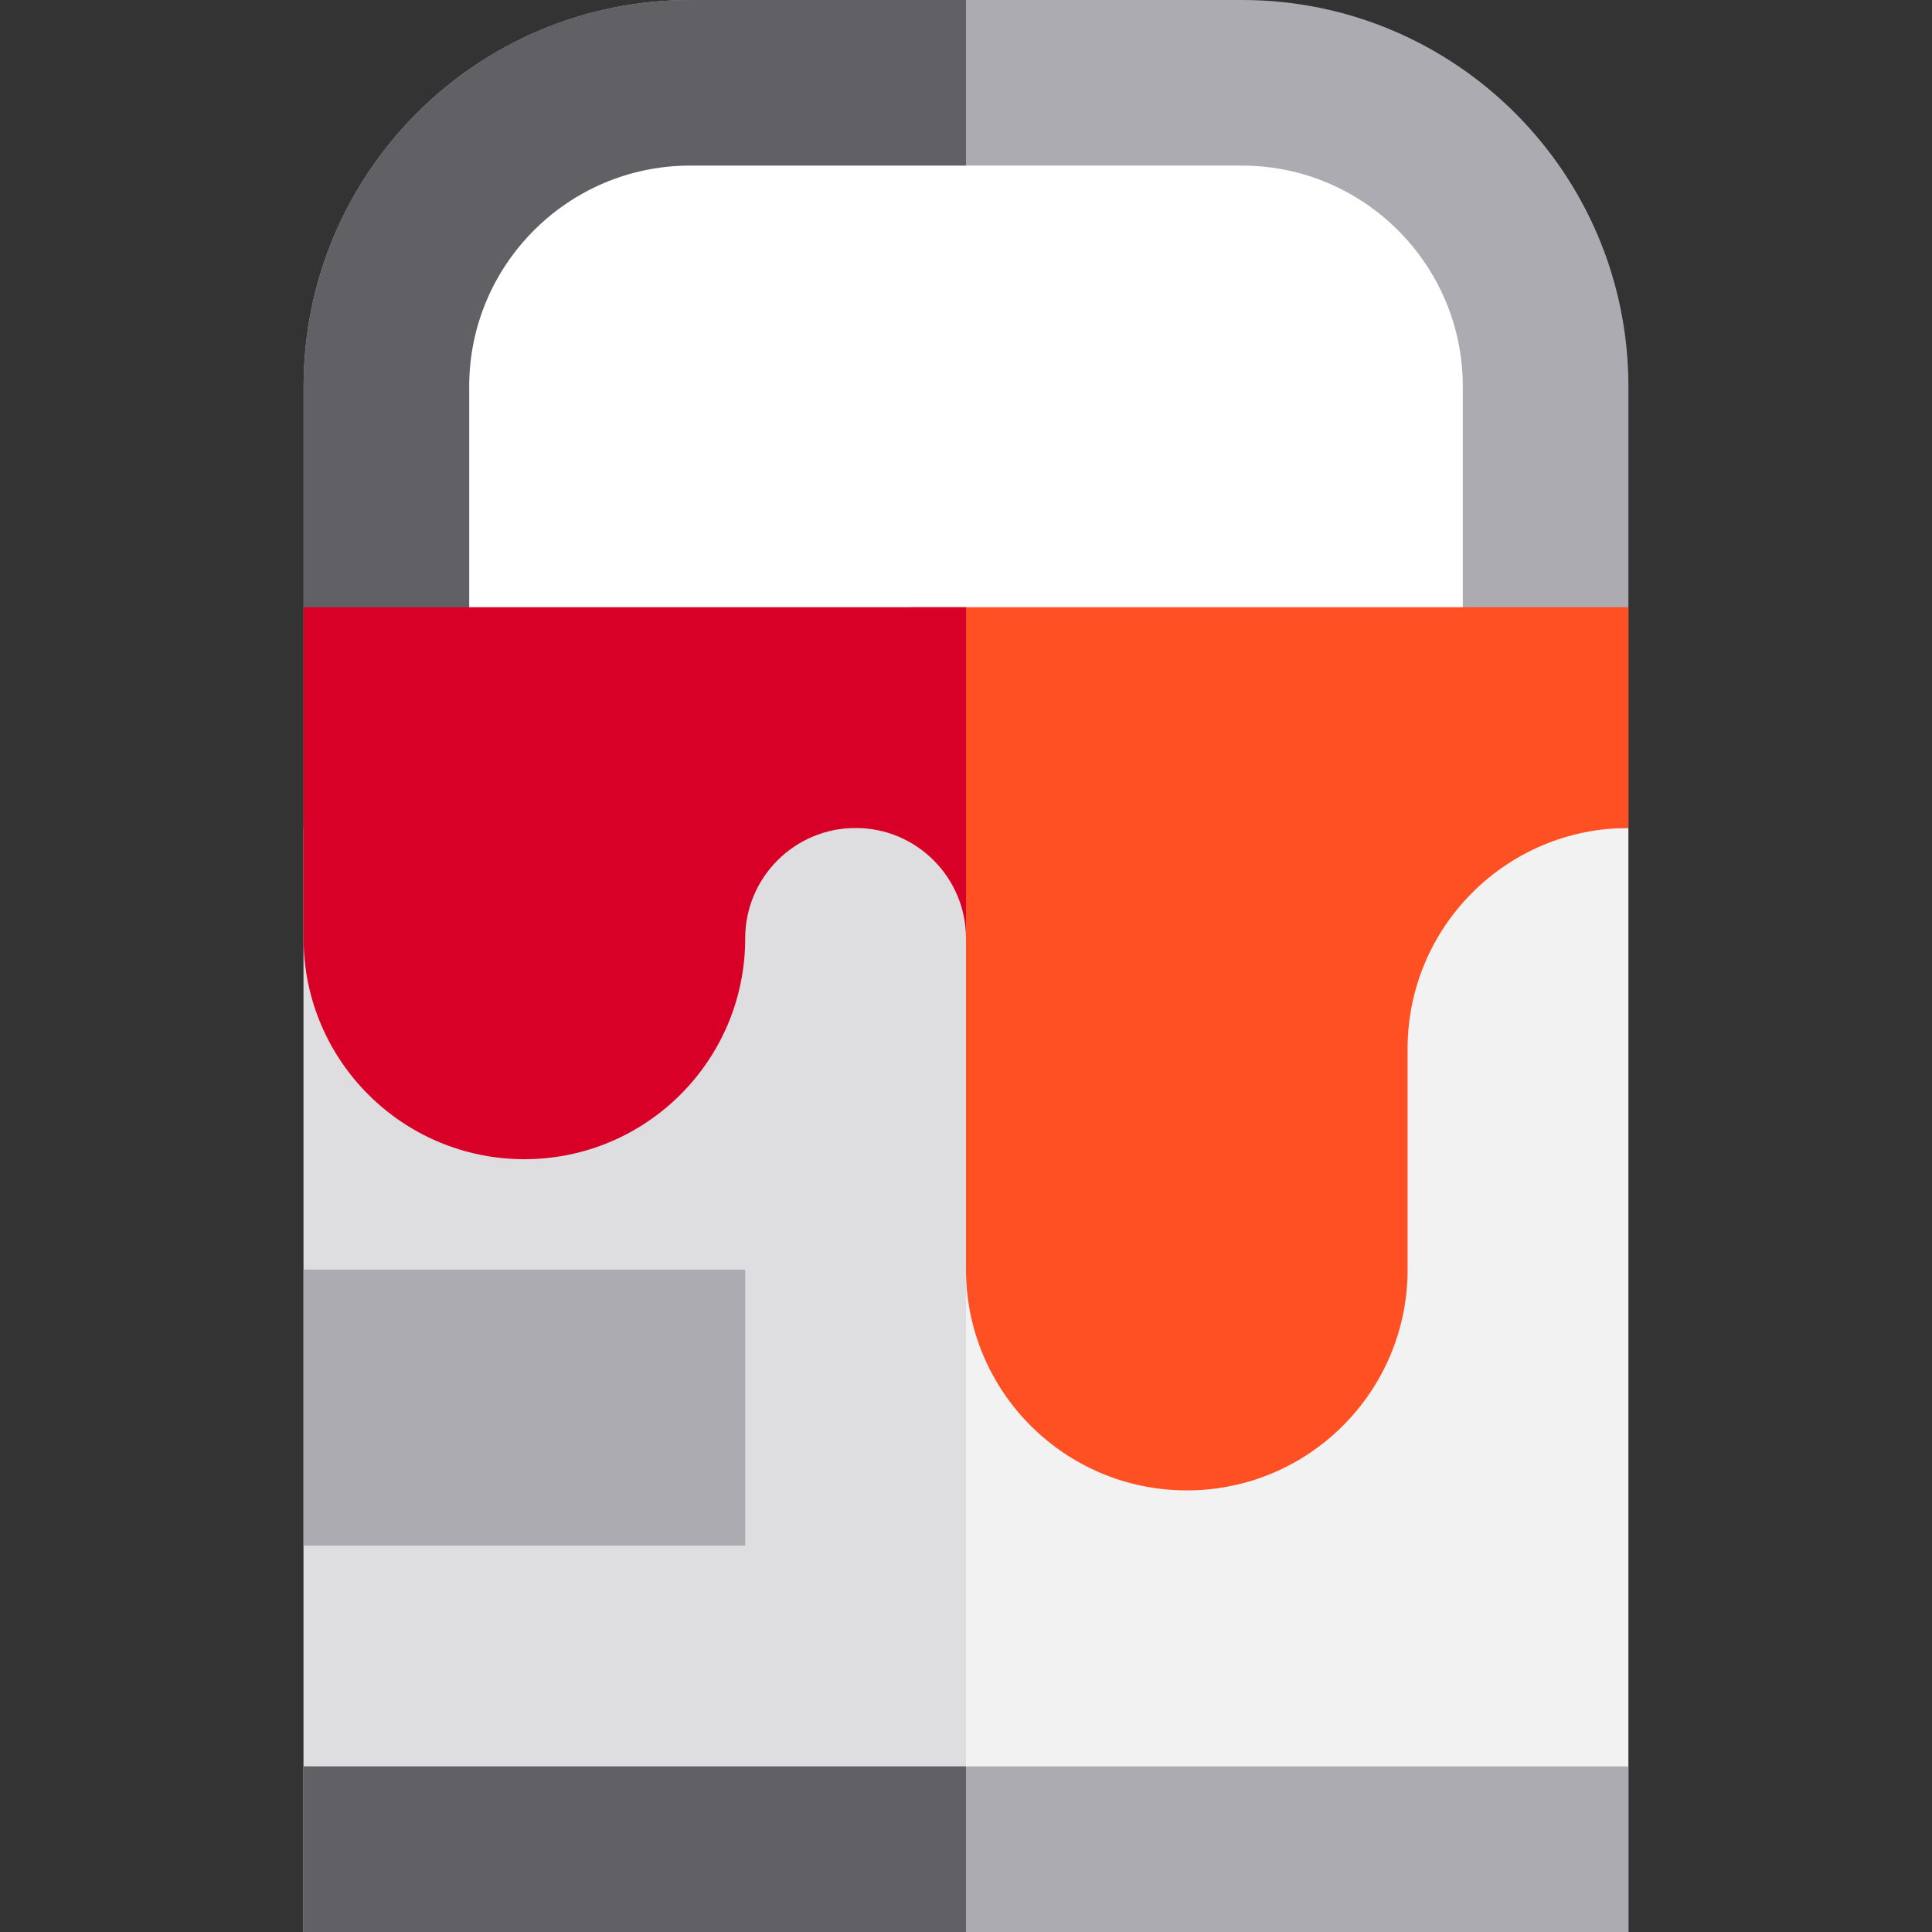
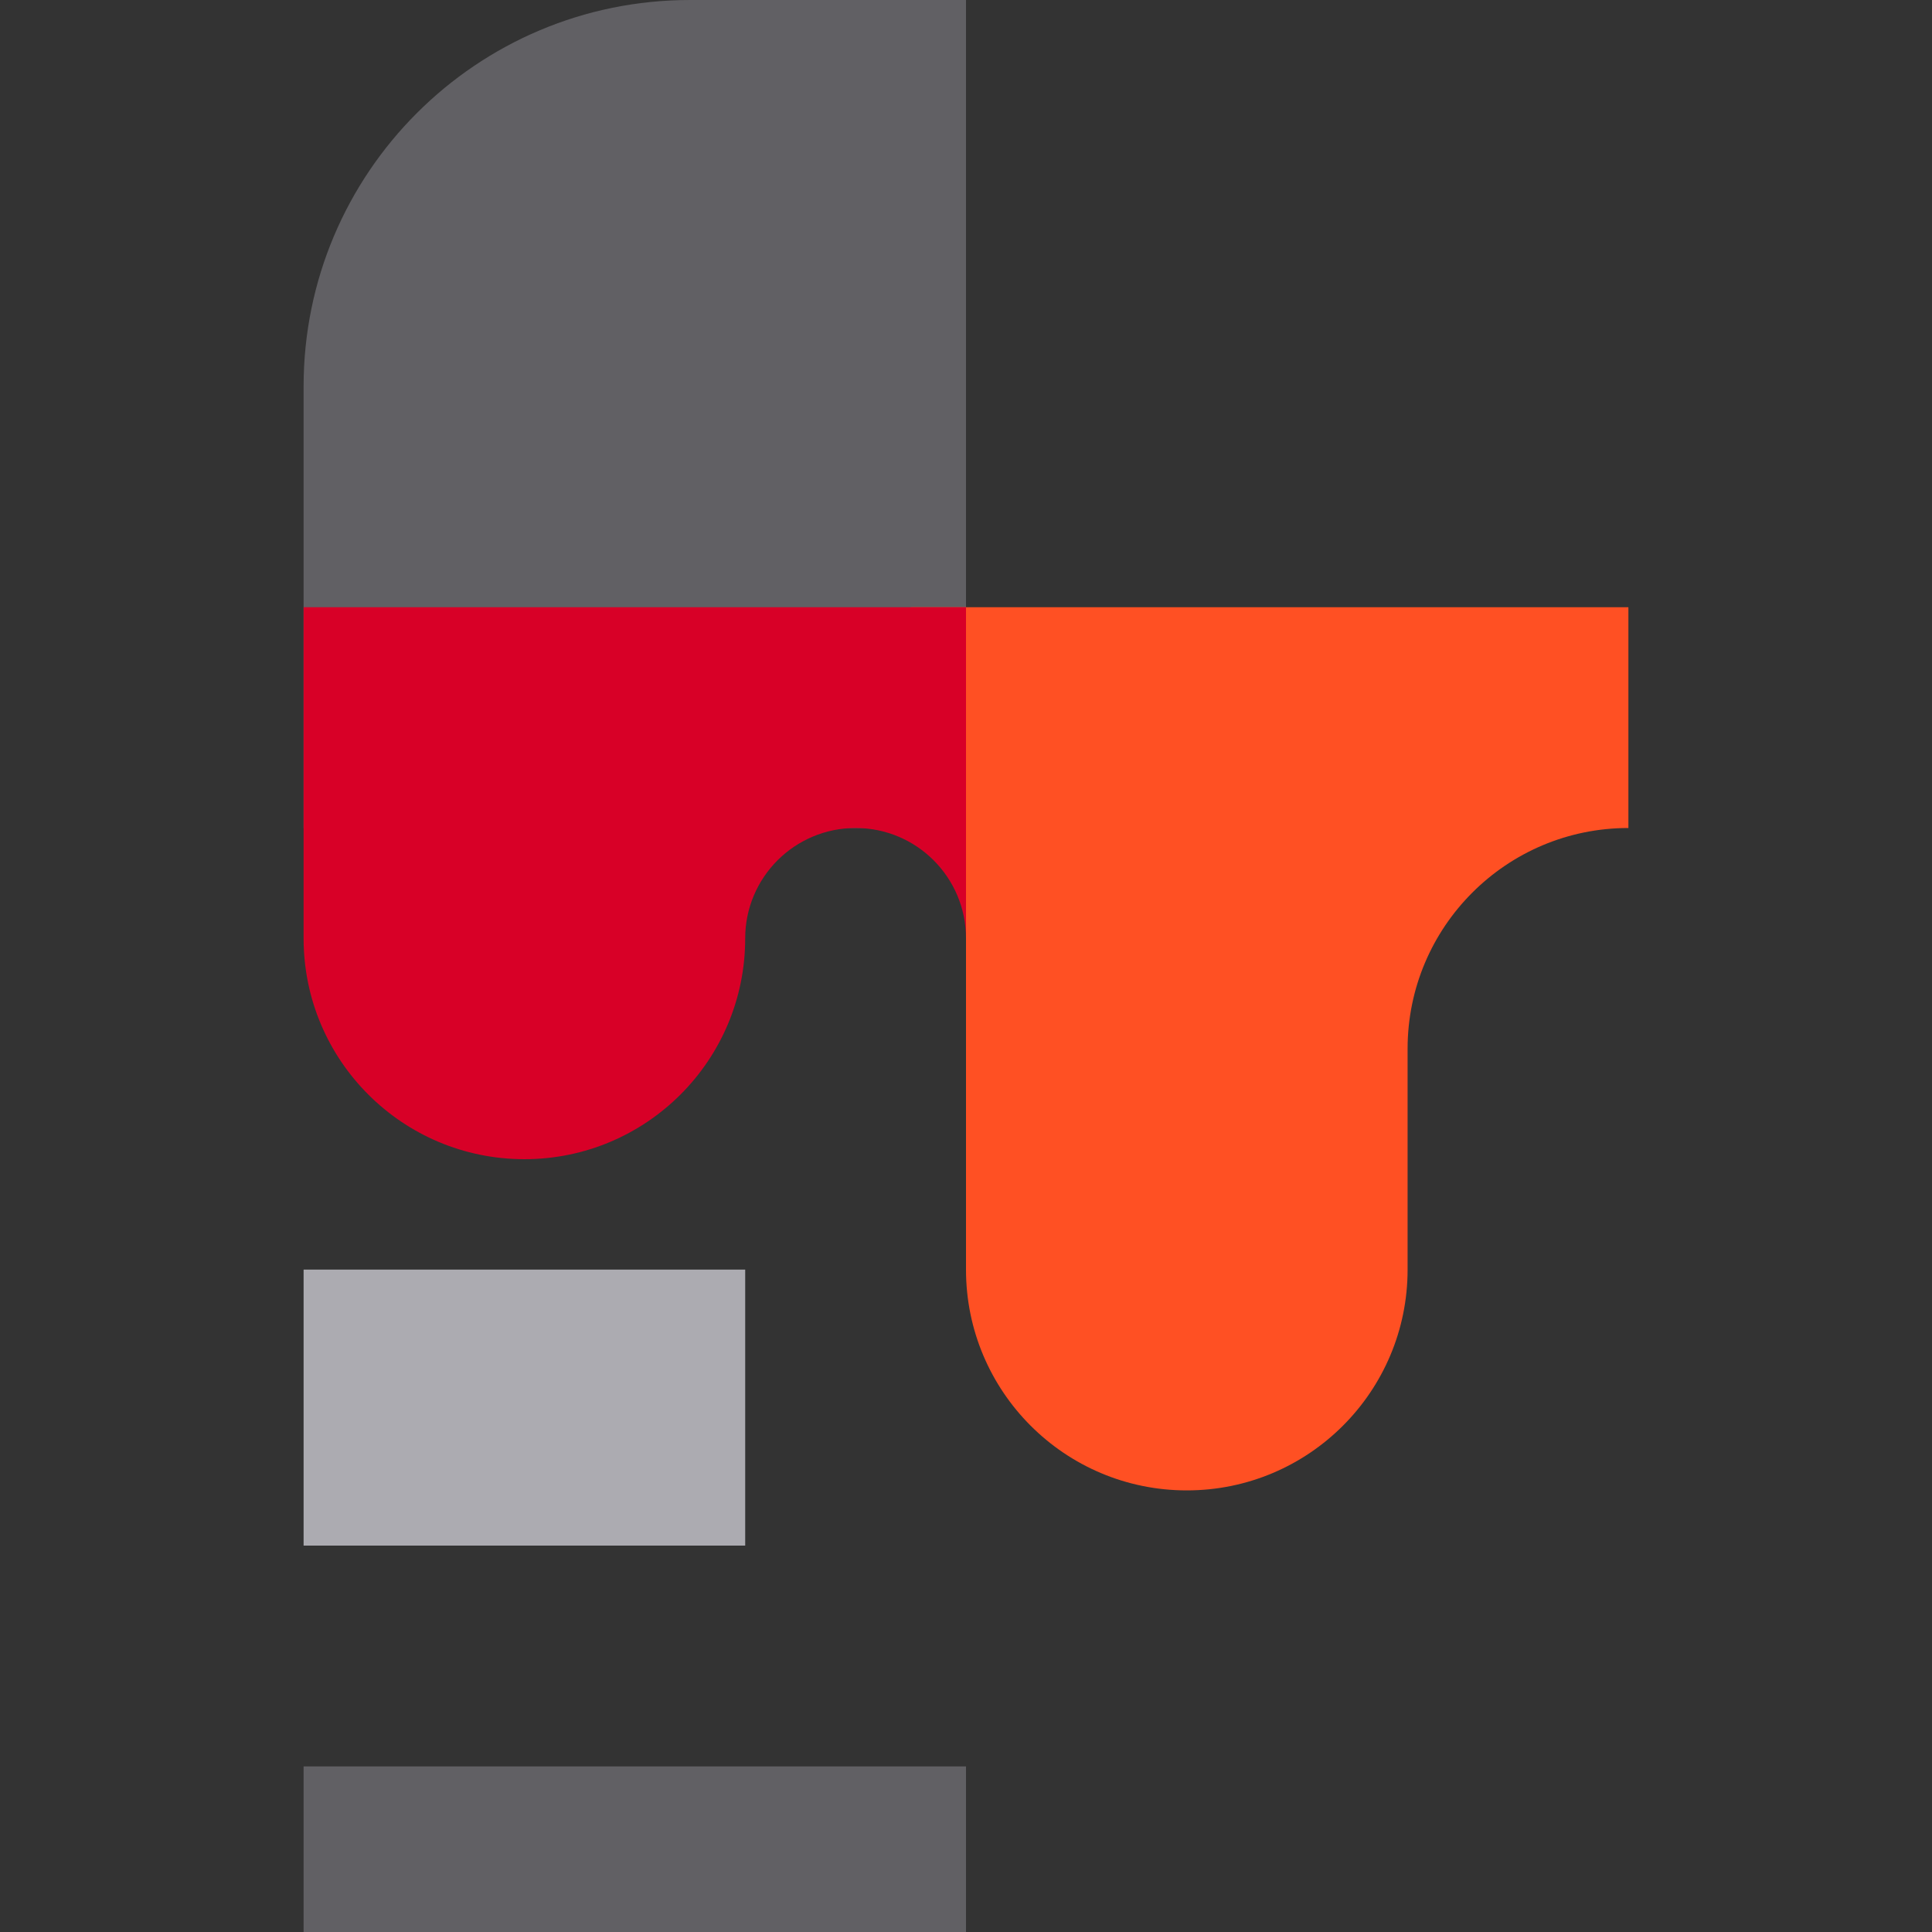
<svg xmlns="http://www.w3.org/2000/svg" version="1.1" id="Layer_1" x="0px" y="0px" viewBox="0 0 512 512" style="enable-background:new 0 0 512 512;" xml:space="preserve">
  <rect x="0" y="0" width="512" height="512" fill="#333333" stroke="none" />
-   <path style="fill:#ACABB1;" d="M431.543,219.429V102.4c0-56.554-45.846-102.4-102.4-102.4H182.857  c-56.554,0-102.4,45.846-102.4,102.4v117.029H431.543z" />
  <path style="fill:#616064;" d="M256,0h-73.143c-56.554,0-102.4,45.846-102.4,102.4v117.029H256V0z" />
-   <path style="fill:#FFFFFF;" d="M124.343,175.543V102.4c0-32.265,26.25-58.514,58.514-58.514h146.286  c32.265,0,58.514,26.25,58.514,58.514v73.143H124.343z" />
-   <polygon style="fill:#F2F2F3;" points="256,219.429 80.457,219.429 80.457,512 256,512 431.543,512 431.543,219.429 " />
-   <polygon style="fill:#DEDDE0;" points="153.6,219.429 80.457,219.429 80.457,512 153.6,512 256,512 256,219.429 " />
-   <rect x="80.457" y="468.114" style="fill:#ACABB1;" width="351.086" height="43.886" />
  <rect x="80.457" y="468.114" style="fill:#616064;" width="175.543" height="43.886" />
  <path style="fill:#FF5023;" d="M241.371,160.914L256,234.057v102.4c0,32.316,26.197,58.514,58.514,58.514  s58.514-26.198,58.514-58.514v-58.514c0-32.316,26.197-58.514,58.514-58.514v-58.514H241.371z" />
  <rect x="80.457" y="336.457" style="fill:#ACABB1;" width="117.029" height="73.143" />
  <path style="fill:#D80027;" d="M197.486,160.914H153.6H80.457v87.771c0,32.316,26.197,58.514,58.514,58.514  s58.514-26.198,58.514-58.514c0-16.159,13.098-29.257,29.257-29.257S256,232.527,256,248.686v-87.771H197.486z" />
  <g>
</g>
  <g>
</g>
  <g>
</g>
  <g>
</g>
  <g>
</g>
  <g>
</g>
  <g>
</g>
  <g>
</g>
  <g>
</g>
  <g>
</g>
  <g>
</g>
  <g>
</g>
  <g>
</g>
  <g>
</g>
  <g>
</g>
</svg>